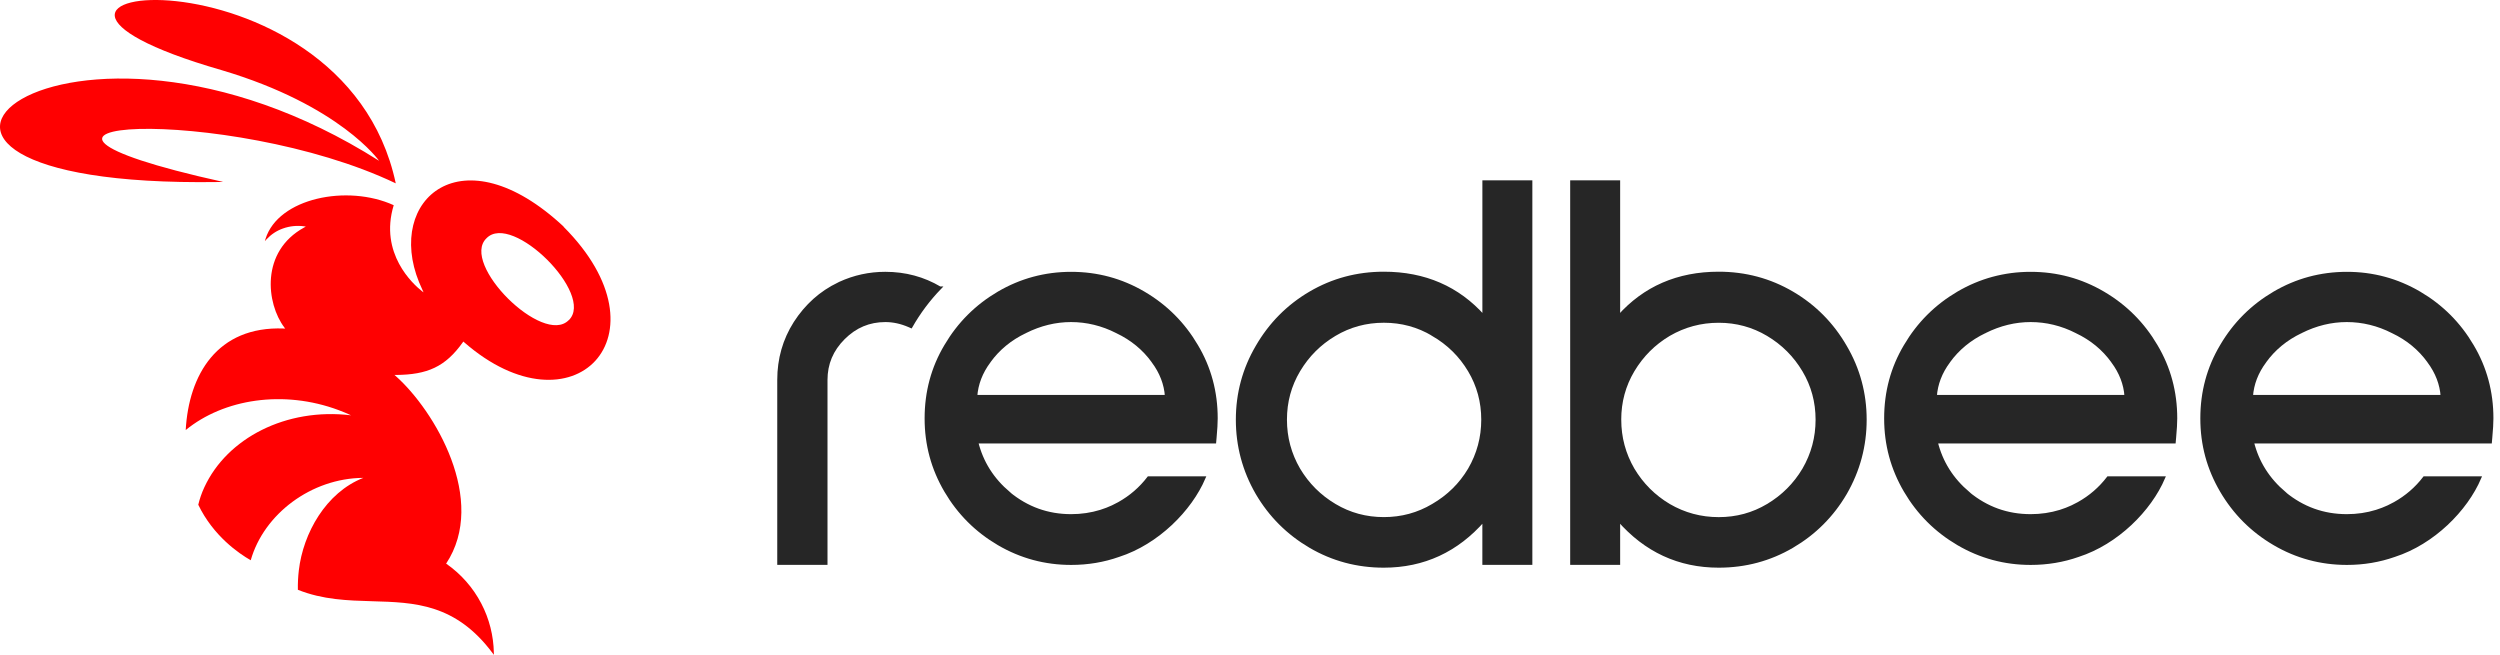
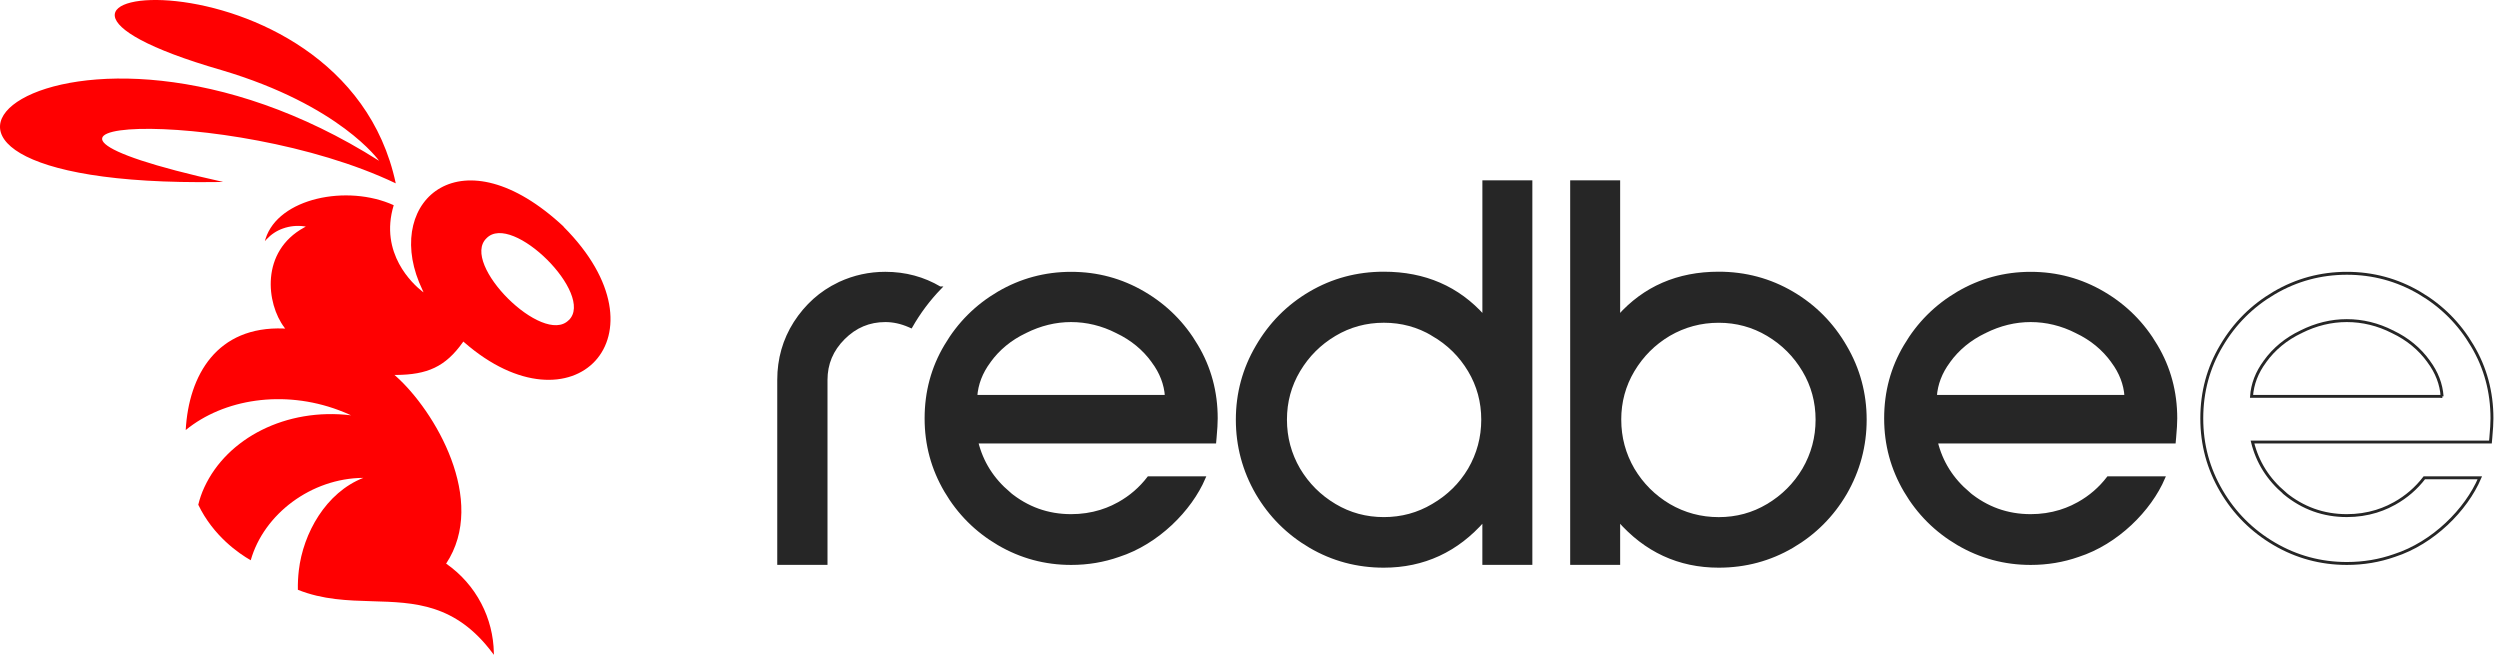
<svg xmlns="http://www.w3.org/2000/svg" width="168" height="44" viewBox="0 0 168 44" fill="none">
  <g clip-path="url(#clip0_82_449)">
    <path d="M124.021 23.297C123.14 21.769 121.946 20.562 120.441 19.68C118.934 18.797 117.283 18.356 115.498 18.356C112.752 18.356 110.505 19.331 108.776 21.276V12.217H105.614V37.861H108.776V34.945C110.576 37.006 112.821 38.05 115.498 38.05C117.285 38.05 118.936 37.608 120.441 36.725C121.944 35.844 123.138 34.649 124.019 33.145C124.9 31.615 125.342 29.964 125.342 28.202C125.342 26.439 124.9 24.803 124.019 23.297H124.021ZM121.209 31.542C120.608 32.551 119.805 33.351 118.799 33.952C117.796 34.549 116.697 34.849 115.498 34.849C114.298 34.849 113.188 34.551 112.157 33.952C111.151 33.351 110.348 32.551 109.747 31.542C109.149 30.512 108.85 29.401 108.85 28.202C108.85 27.003 109.149 25.904 109.747 24.901C110.348 23.892 111.151 23.089 112.157 22.491C113.188 21.892 114.298 21.594 115.498 21.594C116.697 21.594 117.796 21.892 118.799 22.491C119.807 23.091 120.61 23.894 121.211 24.903C121.807 25.906 122.107 27.005 122.107 28.204C122.107 29.403 121.809 30.514 121.211 31.544L121.209 31.542Z" fill="#262626" />
    <path d="M108.776 21.276V12.217H105.614V37.861H108.776V34.945C110.576 37.006 112.821 38.05 115.498 38.05C117.285 38.05 118.936 37.608 120.441 36.725C121.944 35.844 123.138 34.651 124.019 33.145C124.9 31.615 125.342 29.964 125.342 28.202C125.342 26.439 124.9 24.803 124.019 23.297C123.138 21.769 121.944 20.562 120.439 19.68C118.932 18.797 117.282 18.356 115.496 18.356C112.75 18.356 110.503 19.331 108.774 21.276H108.776ZM108.85 28.202C108.85 29.401 109.149 30.512 109.747 31.542C110.348 32.549 111.149 33.351 112.157 33.952C113.188 34.551 114.298 34.849 115.498 34.849C116.697 34.849 117.796 34.551 118.799 33.952C119.807 33.351 120.61 32.549 121.209 31.542C121.807 30.512 122.105 29.401 122.105 28.202C122.105 27.003 121.807 25.906 121.209 24.901C120.608 23.892 119.805 23.089 118.797 22.489C117.794 21.892 116.695 21.592 115.496 21.592C114.297 21.592 113.186 21.89 112.155 22.489C111.147 23.089 110.346 23.892 109.745 24.899C109.149 25.902 108.849 27.001 108.849 28.2L108.85 28.202Z" stroke="#262626" stroke-width="0.196" />
    <path d="M99.714 37.861H102.876V12.217H99.714V21.276C97.985 19.331 95.738 18.356 92.993 18.356C91.205 18.356 89.554 18.797 88.049 19.68C86.546 20.562 85.35 21.77 84.469 23.297C83.588 24.803 83.147 26.439 83.147 28.204C83.147 29.968 83.588 31.617 84.469 33.145C85.35 34.651 86.546 35.844 88.047 36.725C89.554 37.608 91.203 38.05 92.99 38.05C95.667 38.05 97.913 37.008 99.712 34.945V37.861H99.714ZM96.293 22.491C97.328 23.091 98.14 23.894 98.741 24.901C99.339 25.904 99.638 27.003 99.638 28.202C99.638 29.401 99.339 30.512 98.741 31.542C98.142 32.549 97.328 33.349 96.296 33.95C95.293 34.547 94.194 34.847 92.995 34.847C91.795 34.847 90.696 34.549 89.694 33.95C88.685 33.349 87.882 32.547 87.281 31.54C86.683 30.51 86.385 29.399 86.385 28.2C86.385 27.001 86.683 25.904 87.281 24.899C87.882 23.89 88.685 23.087 89.694 22.487C90.696 21.89 91.795 21.59 92.995 21.59C94.194 21.59 95.291 21.888 96.296 22.487L96.293 22.491Z" fill="#262626" />
    <path d="M99.714 37.861H102.876V12.217H99.714V21.276C97.985 19.331 95.738 18.356 92.993 18.356C91.205 18.356 89.554 18.797 88.049 19.68C86.546 20.562 85.35 21.77 84.469 23.297C83.588 24.803 83.147 26.439 83.147 28.204C83.147 29.968 83.588 31.617 84.469 33.145C85.35 34.651 86.546 35.844 88.047 36.725C89.554 37.608 91.203 38.05 92.99 38.05C95.667 38.05 97.913 37.008 99.712 34.945V37.861H99.714ZM96.293 22.491C97.328 23.091 98.14 23.894 98.741 24.901C99.339 25.904 99.638 27.003 99.638 28.202C99.638 29.401 99.339 30.512 98.741 31.542C98.142 32.549 97.328 33.349 96.296 33.95C95.293 34.547 94.194 34.847 92.995 34.847C91.795 34.847 90.696 34.549 89.694 33.95C88.685 33.349 87.882 32.547 87.281 31.54C86.683 30.51 86.385 29.399 86.385 28.2C86.385 27.001 86.683 25.904 87.281 24.899C87.882 23.89 88.685 23.087 89.694 22.487C90.696 21.89 91.795 21.59 92.995 21.59C94.194 21.59 95.291 21.888 96.296 22.487L96.293 22.491Z" stroke="#262626" stroke-width="0.196" />
    <path d="M63.162 19.349C62.055 18.693 60.831 18.364 59.492 18.364C58.425 18.364 57.406 18.585 56.441 19.029H56.437L56.36 19.07C55.157 19.645 54.18 20.522 53.426 21.69C52.694 22.842 52.329 24.124 52.329 25.531V37.861H55.51V25.531C55.51 24.445 55.899 23.515 56.69 22.724C57.481 21.933 58.411 21.545 59.496 21.545C60.022 21.545 60.554 21.659 61.092 21.892L61.221 21.949C61.759 21.001 62.415 20.128 63.166 19.349H63.162Z" fill="#262626" />
    <path d="M63.162 19.349C62.055 18.693 60.831 18.364 59.492 18.364C58.425 18.364 57.406 18.585 56.441 19.029H56.437L56.36 19.07C55.157 19.645 54.18 20.522 53.426 21.69C52.694 22.842 52.329 24.124 52.329 25.531V37.861H55.51V25.531C55.51 24.445 55.899 23.515 56.69 22.724C57.481 21.933 58.411 21.545 59.496 21.545C60.022 21.545 60.554 21.659 61.092 21.892L61.221 21.949C61.759 21.001 62.415 20.128 63.166 19.349H63.162Z" stroke="#262626" stroke-width="0.196" />
    <path d="M132.289 33.147C131.174 32.207 130.454 31.061 130.12 29.705H146.111L146.137 29.416C146.188 28.865 146.213 28.429 146.213 28.115C146.213 26.339 145.775 24.712 144.896 23.238C144.021 21.745 142.834 20.558 141.34 19.682C139.843 18.805 138.216 18.365 136.463 18.365C134.711 18.365 133.084 18.805 131.586 19.682C130.093 20.558 128.906 21.745 128.03 23.238C127.151 24.712 126.713 26.339 126.713 28.115C126.713 29.891 127.153 31.495 128.03 32.992C128.906 34.486 130.093 35.673 131.586 36.548C133.082 37.425 134.711 37.865 136.463 37.865C137.58 37.865 138.644 37.687 139.656 37.331C142.266 36.489 144.48 34.264 145.399 32.109H141.666C141.126 32.814 140.465 33.387 139.676 33.828C139.535 33.907 139.391 33.981 139.246 34.048C138.997 34.164 138.73 34.268 138.441 34.358C137.817 34.55 137.158 34.649 136.461 34.649C134.889 34.649 133.502 34.15 132.285 33.151L132.289 33.147ZM142.873 26.636H130.058C130.118 25.805 130.415 25.028 130.956 24.298V24.294C131.573 23.441 132.379 22.777 133.38 22.298H133.382L133.384 22.296C134.391 21.792 135.415 21.545 136.461 21.545C137.507 21.545 138.555 21.794 139.535 22.296H139.539L139.542 22.3C140.545 22.777 141.35 23.442 141.966 24.296V24.3C142.508 25.03 142.806 25.807 142.865 26.637L142.873 26.636Z" fill="#262626" />
    <path d="M132.289 33.147C131.174 32.207 130.454 31.061 130.12 29.705H146.111L146.137 29.416C146.188 28.865 146.213 28.429 146.213 28.115C146.213 26.339 145.775 24.712 144.896 23.238C144.021 21.745 142.834 20.558 141.34 19.682C139.843 18.805 138.216 18.365 136.463 18.365C134.711 18.365 133.084 18.805 131.586 19.682C130.093 20.558 128.906 21.745 128.03 23.238C127.151 24.712 126.713 26.339 126.713 28.115C126.713 29.891 127.153 31.495 128.03 32.992C128.906 34.486 130.093 35.673 131.586 36.548C133.082 37.425 134.711 37.865 136.463 37.865C137.58 37.865 138.644 37.687 139.656 37.331C142.266 36.489 144.48 34.264 145.399 32.109H141.666C141.126 32.814 140.465 33.387 139.676 33.828C139.535 33.907 139.391 33.981 139.246 34.048C138.997 34.164 138.73 34.268 138.441 34.358C137.817 34.55 137.158 34.649 136.461 34.649C134.889 34.649 133.502 34.15 132.285 33.151L132.289 33.147ZM142.873 26.636H130.058C130.118 25.805 130.415 25.028 130.956 24.298V24.294C131.573 23.441 132.379 22.777 133.38 22.298H133.382L133.384 22.296C134.391 21.792 135.415 21.545 136.461 21.545C137.507 21.545 138.555 21.794 139.535 22.296H139.539L139.542 22.3C140.545 22.777 141.35 23.442 141.966 24.296V24.3C142.508 25.03 142.806 25.807 142.865 26.637L142.873 26.636Z" stroke="#262626" stroke-width="0.196" />
-     <path d="M153.536 33.147C152.421 32.207 151.701 31.061 151.367 29.705H167.358L167.383 29.416C167.434 28.865 167.46 28.429 167.46 28.115C167.46 26.339 167.022 24.712 166.143 23.238C165.268 21.745 164.08 20.558 162.587 19.682C161.089 18.805 159.462 18.365 157.71 18.365C155.957 18.365 154.33 18.805 152.833 19.682C151.339 20.558 150.152 21.745 149.277 23.238C148.398 24.712 147.96 26.339 147.96 28.115C147.96 29.891 148.4 31.495 149.277 32.992C150.152 34.486 151.339 35.673 152.833 36.548C154.328 37.425 155.957 37.865 157.71 37.865C158.827 37.865 159.89 37.687 160.903 37.331C163.513 36.489 165.727 34.264 166.645 32.109H162.913C162.373 32.814 161.711 33.387 160.922 33.828C160.781 33.907 160.638 33.981 160.493 34.048C160.243 34.164 159.977 34.268 159.688 34.358C159.064 34.55 158.405 34.649 157.708 34.649C156.136 34.649 154.748 34.15 153.532 33.151L153.536 33.147ZM164.118 26.636H151.302C151.361 25.805 151.659 25.028 152.201 24.298V24.294C152.817 23.441 153.624 22.777 154.625 22.298H154.627L154.629 22.296C155.635 21.792 156.66 21.545 157.706 21.545C158.752 21.545 159.8 21.794 160.779 22.296H160.783L160.787 22.3C161.79 22.777 162.595 23.442 163.211 24.296V24.3C163.752 25.03 164.051 25.807 164.11 26.637L164.118 26.636Z" fill="#262626" />
    <path d="M153.536 33.147C152.421 32.207 151.701 31.061 151.367 29.705H167.358L167.383 29.416C167.434 28.865 167.46 28.429 167.46 28.115C167.46 26.339 167.022 24.712 166.143 23.238C165.268 21.745 164.08 20.558 162.587 19.682C161.089 18.805 159.462 18.365 157.71 18.365C155.957 18.365 154.33 18.805 152.833 19.682C151.339 20.558 150.152 21.745 149.277 23.238C148.398 24.712 147.96 26.339 147.96 28.115C147.96 29.891 148.4 31.495 149.277 32.992C150.152 34.486 151.339 35.673 152.833 36.548C154.328 37.425 155.957 37.865 157.71 37.865C158.827 37.865 159.89 37.687 160.903 37.331C163.513 36.489 165.727 34.264 166.645 32.109H162.913C162.373 32.814 161.711 33.387 160.922 33.828C160.781 33.907 160.638 33.981 160.493 34.048C160.243 34.164 159.977 34.268 159.688 34.358C159.064 34.55 158.405 34.649 157.708 34.649C156.136 34.649 154.748 34.15 153.532 33.151L153.536 33.147ZM164.118 26.636H151.302C151.361 25.805 151.659 25.028 152.201 24.298V24.294C152.817 23.441 153.624 22.777 154.625 22.298H154.627L154.629 22.296C155.635 21.792 156.66 21.545 157.706 21.545C158.752 21.545 159.8 21.794 160.779 22.296H160.783L160.787 22.3C161.79 22.777 162.595 23.442 163.211 24.296V24.3C163.752 25.03 164.051 25.807 164.11 26.637L164.118 26.636Z" stroke="#262626" stroke-width="0.196" />
    <path d="M67.808 33.147C66.693 32.207 65.973 31.061 65.639 29.705H81.63L81.656 29.416C81.707 28.865 81.732 28.429 81.732 28.115C81.732 26.339 81.294 24.712 80.415 23.238C79.54 21.745 78.353 20.558 76.859 19.682C75.362 18.805 73.735 18.365 71.982 18.365C70.23 18.365 68.603 18.805 67.105 19.682C65.612 20.558 64.425 21.745 63.549 23.238C62.67 24.712 62.232 26.339 62.232 28.115C62.232 29.891 62.672 31.495 63.549 32.992C64.425 34.486 65.612 35.673 67.105 36.548C68.603 37.425 70.23 37.865 71.982 37.865C73.099 37.865 74.163 37.687 75.173 37.331C77.784 36.489 79.997 34.264 80.916 32.109H77.183C76.643 32.814 75.982 33.387 75.195 33.828C75.054 33.907 74.91 33.981 74.765 34.048C74.516 34.164 74.249 34.268 73.96 34.358C73.336 34.55 72.677 34.649 71.98 34.649C70.408 34.649 69.021 34.15 67.804 33.151L67.808 33.147ZM78.39 26.636H65.575C65.635 25.805 65.932 25.028 66.474 24.298V24.294C67.09 23.441 67.894 22.777 68.897 22.298H68.899L68.901 22.296C69.908 21.792 70.932 21.545 71.978 21.545C73.024 21.545 74.072 21.794 75.052 22.296H75.056L75.059 22.3C76.062 22.777 76.867 23.442 77.483 24.296V24.3C78.025 25.03 78.323 25.807 78.382 26.637L78.39 26.636Z" fill="#262626" />
    <path d="M67.808 33.147C66.693 32.207 65.973 31.061 65.639 29.705H81.63L81.656 29.416C81.707 28.865 81.732 28.429 81.732 28.115C81.732 26.339 81.294 24.712 80.415 23.238C79.54 21.745 78.353 20.558 76.859 19.682C75.362 18.805 73.735 18.365 71.982 18.365C70.23 18.365 68.603 18.805 67.105 19.682C65.612 20.558 64.425 21.745 63.549 23.238C62.67 24.712 62.232 26.339 62.232 28.115C62.232 29.891 62.672 31.495 63.549 32.992C64.425 34.486 65.612 35.673 67.105 36.548C68.603 37.425 70.23 37.865 71.982 37.865C73.099 37.865 74.163 37.687 75.173 37.331C77.784 36.489 79.997 34.264 80.916 32.109H77.183C76.643 32.814 75.982 33.387 75.195 33.828C75.054 33.907 74.91 33.981 74.765 34.048C74.516 34.164 74.249 34.268 73.96 34.358C73.336 34.55 72.677 34.649 71.98 34.649C70.408 34.649 69.021 34.15 67.804 33.151L67.808 33.147ZM78.39 26.636H65.575C65.635 25.805 65.932 25.028 66.474 24.298V24.294C67.09 23.441 67.894 22.777 68.897 22.298H68.899L68.901 22.296C69.908 21.792 70.932 21.545 71.978 21.545C73.024 21.545 74.072 21.794 75.052 22.296H75.056L75.059 22.3C76.062 22.777 76.867 23.442 77.483 24.296V24.3C78.025 25.03 78.323 25.807 78.382 26.637L78.39 26.636Z" stroke="#262626" stroke-width="0.196" />
    <path d="M15.002 12.227C-4.343 7.948 15.418 6.979 26.595 12.321C23.044 -4.357 -5.261 -1.105 14.886 4.712C22.873 7.081 25.474 10.806 25.474 10.806C4.333 -2.604 -13.794 12.656 14.66 12.232L15.002 12.227Z" fill="#FF0001" />
    <path fill-rule="evenodd" clip-rule="evenodd" d="M37.876 15.237V15.227C31.044 8.857 25.908 13.406 28.161 18.964C28.212 19.09 28.33 19.351 28.402 19.512C28.44 19.594 28.463 19.647 28.463 19.647C28.463 19.647 28.418 19.616 28.344 19.557C27.778 19.109 25.468 17.037 26.458 13.789C23.339 12.368 18.702 13.308 17.844 16.05C17.828 16.103 17.813 16.154 17.799 16.207C17.834 16.165 17.87 16.126 17.907 16.085C18.219 15.753 18.58 15.508 19.018 15.353C19.471 15.192 19.956 15.143 20.433 15.208C20.472 15.214 20.511 15.219 20.55 15.227C20.515 15.247 20.482 15.263 20.446 15.284C17.479 16.903 17.901 20.406 19.108 22.006C19.128 22.031 19.147 22.055 19.165 22.081C19.134 22.081 19.102 22.078 19.071 22.076C14.58 21.902 12.683 25.205 12.48 28.9C15.032 26.81 19.051 26.176 22.756 27.56C23.043 27.666 23.322 27.784 23.59 27.909C19.228 27.381 15.254 29.446 13.731 32.747C13.552 33.133 13.417 33.526 13.324 33.919C14.337 36.022 16.05 37.192 16.849 37.649C17.732 34.541 20.923 32.133 24.415 32.113C21.899 33.098 20.37 35.838 20.081 38.33C20.03 38.77 20.009 39.204 20.017 39.633C21.693 40.306 23.369 40.356 25.013 40.403C27.867 40.483 30.624 40.564 33.114 43.906C33.138 43.937 33.164 43.971 33.187 44.004V43.88C33.167 42.72 32.879 41.576 32.339 40.548C31.782 39.48 30.971 38.564 29.98 37.875C32.789 33.632 29.209 27.591 26.591 25.268C26.564 25.244 26.538 25.218 26.509 25.197H26.617C28.72 25.179 29.925 24.651 31.093 23.013C31.099 23.003 31.109 22.993 31.115 22.981C31.121 22.971 31.128 22.962 31.134 22.952L31.154 22.968C31.166 22.977 31.177 22.989 31.189 22.999C38.484 29.365 45.17 22.552 37.872 15.239H37.87L37.876 15.237ZM38.219 21.513C36.492 23.274 30.907 17.722 32.693 16.01C34.412 14.234 39.995 19.794 38.225 21.513H38.219Z" fill="#FF0001" />
  </g>
  <defs>
    <clipPath id="clip0_82_449">
      <rect width="167.557" height="44" fill="white" />
    </clipPath>
  </defs>
</svg>